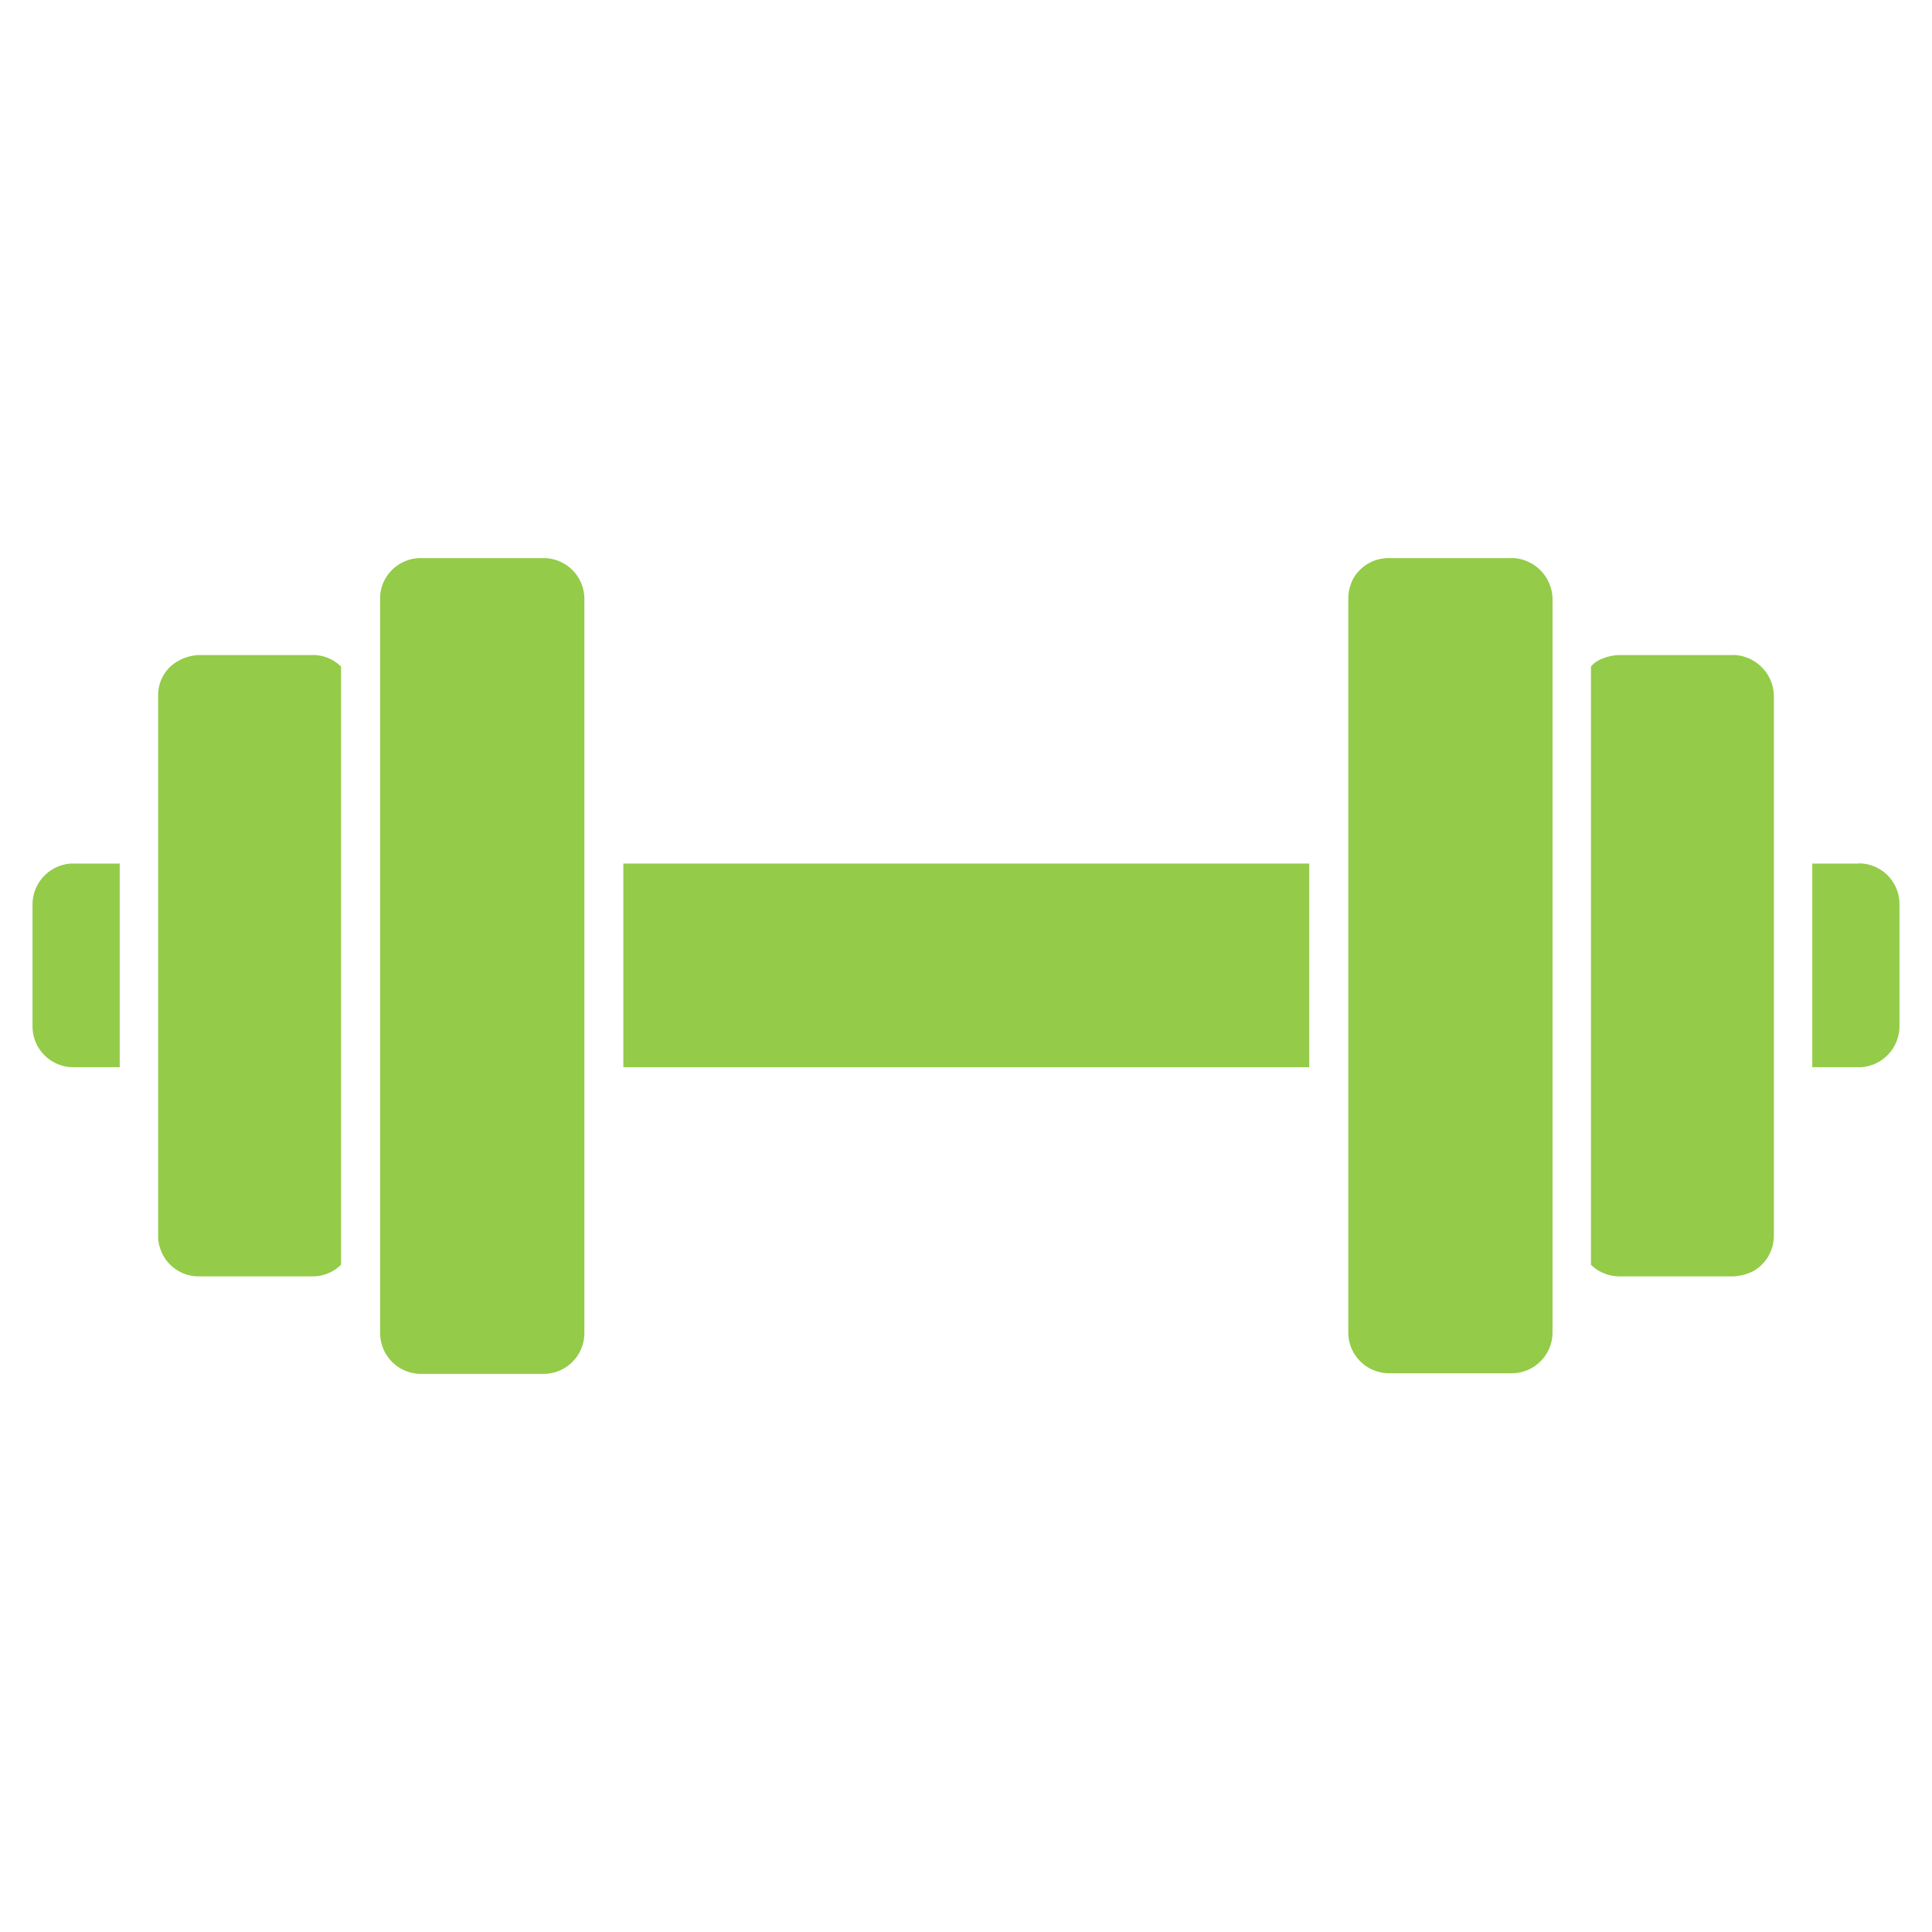
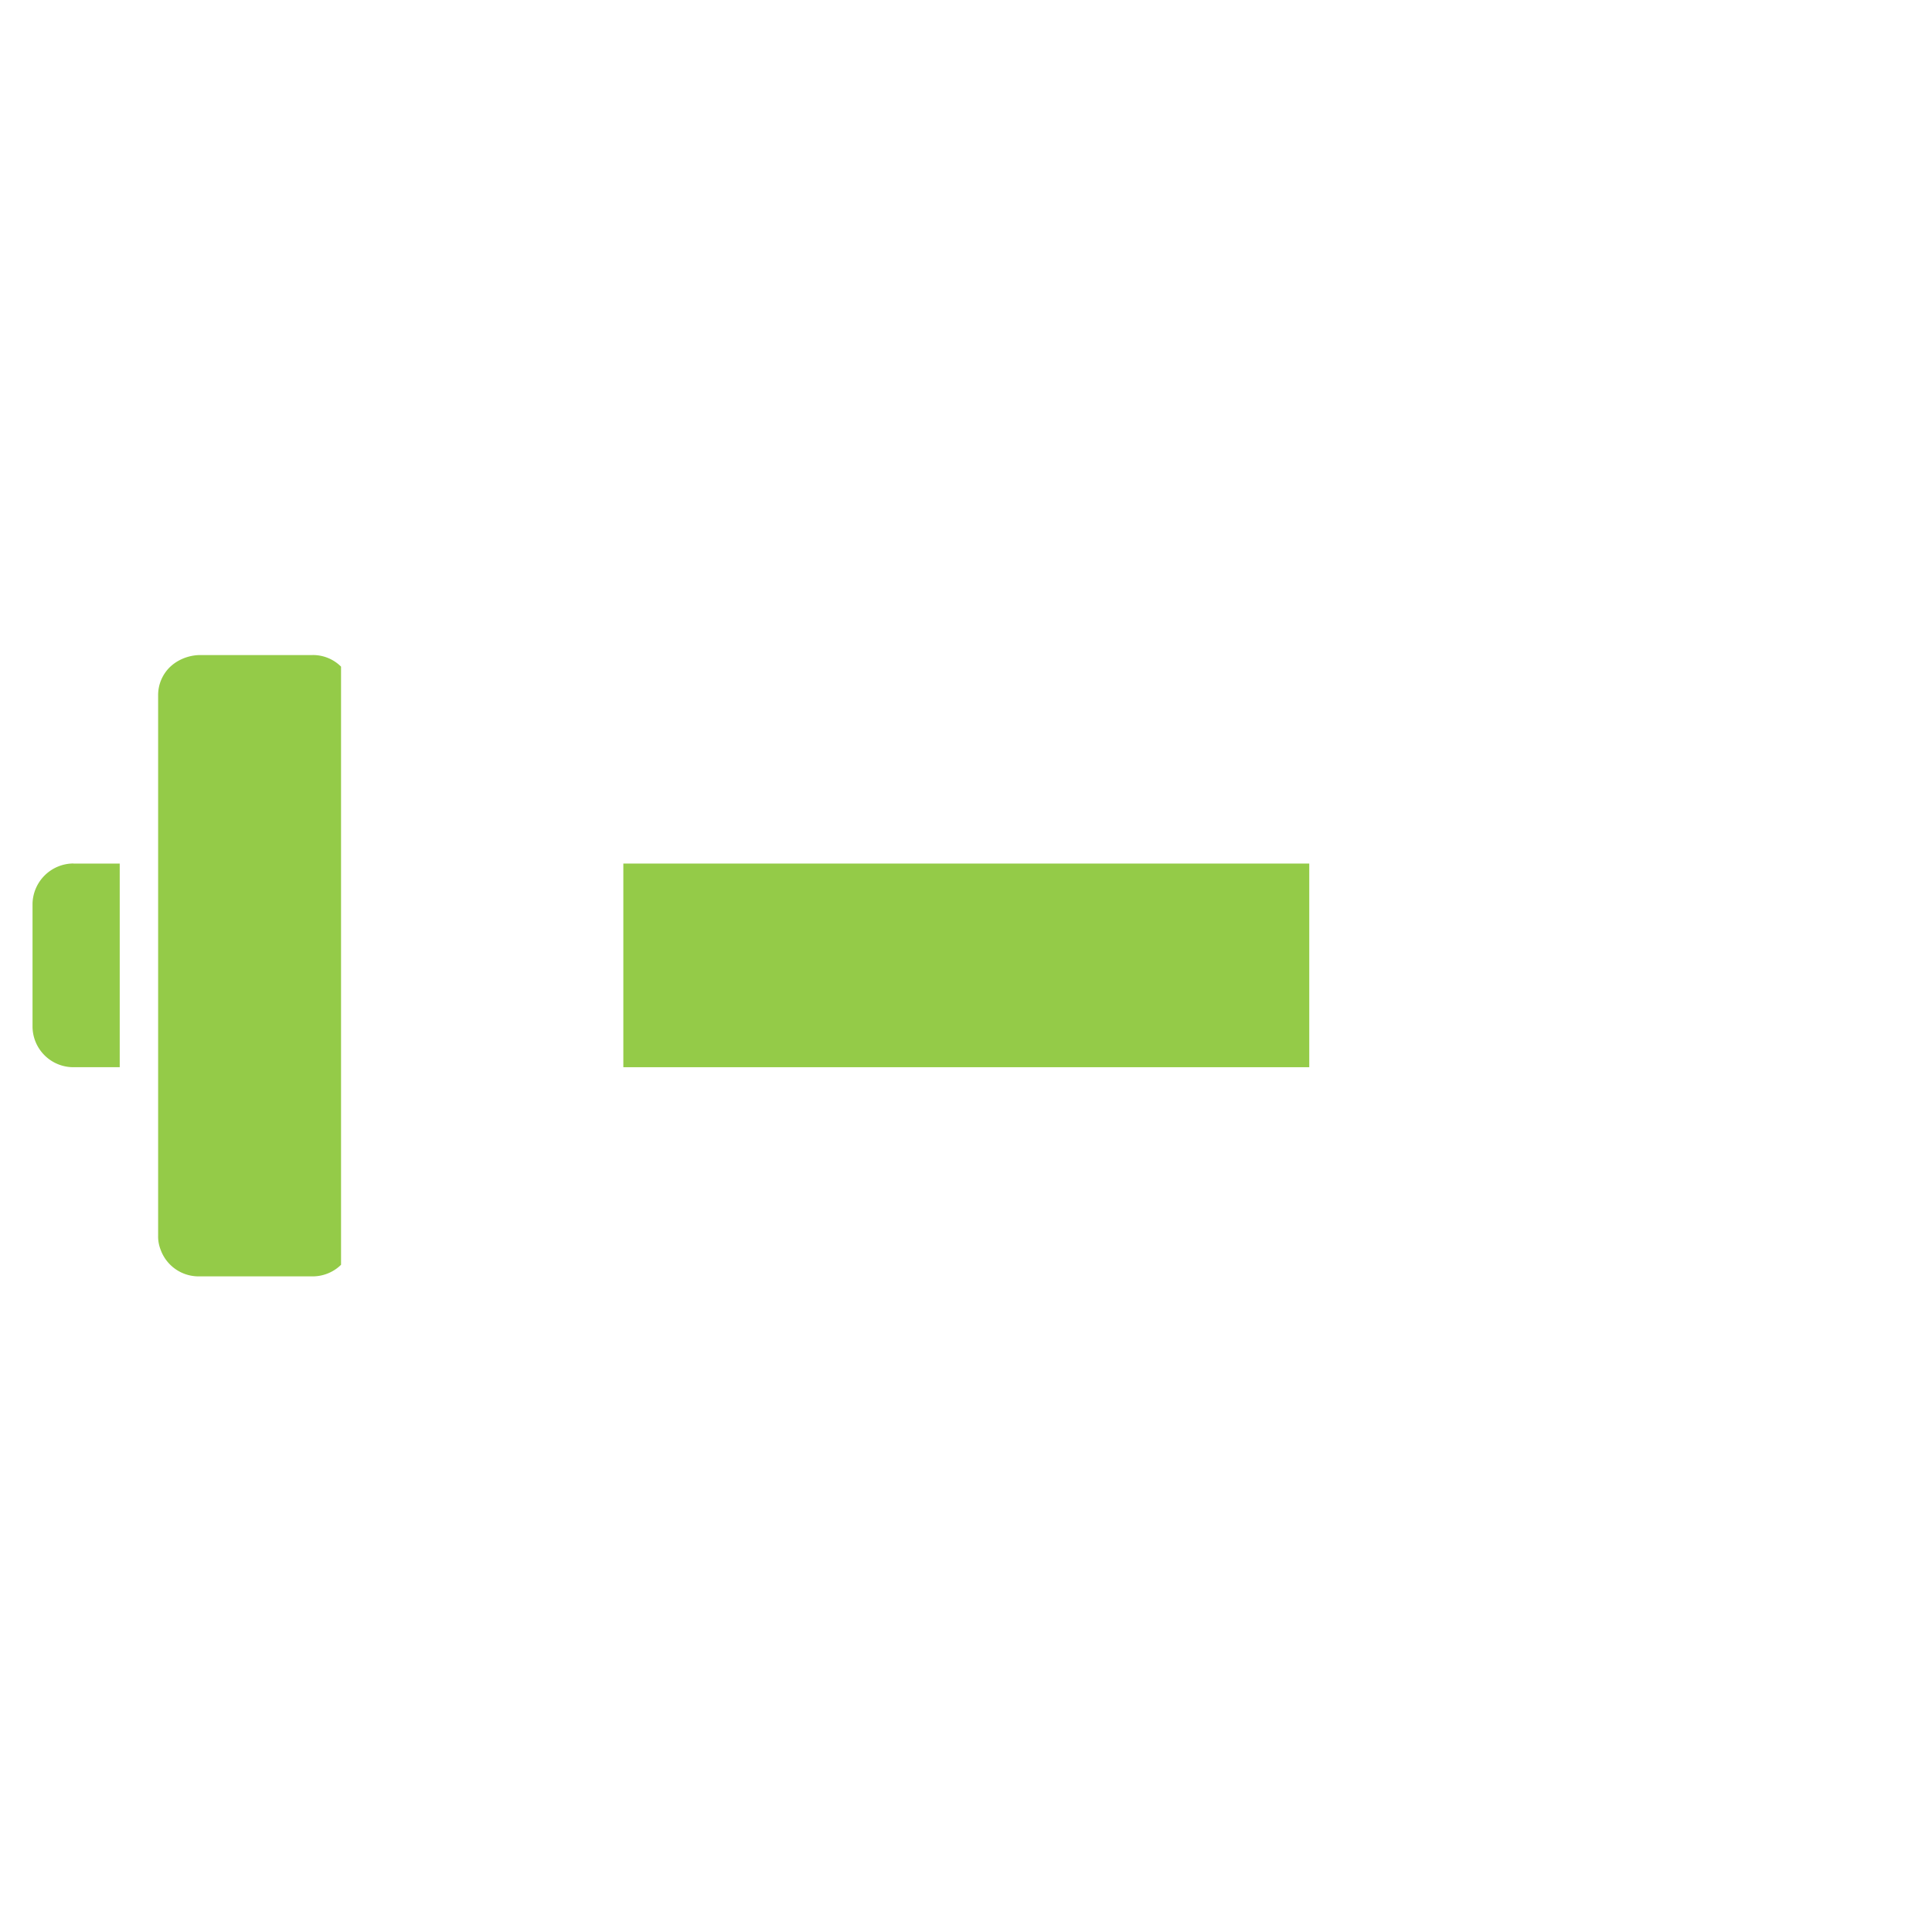
<svg xmlns="http://www.w3.org/2000/svg" width="91" height="91" viewBox="0 0 91 91">
  <g transform="translate(-6313 -3956)">
    <g transform="translate(1189.95 -3.636)">
      <path d="M245.524,106.66h2.183v9.592h-2.183a1.924,1.924,0,0,1-1.924-1.924v-5.772a1.937,1.937,0,0,1,1.924-1.9" transform="translate(4880.982 3893.651)" fill="#94cb48" />
-       <path d="M274.973,106.66H272.79v9.592h2.183a1.4,1.4,0,0,0,.345-.029,1.94,1.94,0,0,0,1.579-1.9v-5.772a1.918,1.918,0,0,0-1.924-1.9" transform="translate(4935.621 3893.651)" fill="#94cb48" />
      <rect width="32.308" height="9.592" transform="translate(5152.41 4000.311)" fill="#94cb48" />
-       <path d="M275.823,103.24h-5.342a2.244,2.244,0,0,0-.976.258,1.15,1.15,0,0,0-.345.287v28.173a1.911,1.911,0,0,0,1.35.546h5.342a2.244,2.244,0,0,0,.976-.258,1.918,1.918,0,0,0,.948-1.666V105.135a1.963,1.963,0,0,0-1.953-1.9" transform="translate(4928.826 3887.25)" fill="#94cb48" />
-       <path d="M272.848,101.65h-5.772a1.908,1.908,0,0,0-1.666.976h0a2.073,2.073,0,0,0-.23.919v34.577a1.924,1.924,0,0,0,1.924,1.924h5.772a1.924,1.924,0,0,0,1.924-1.924V103.545a1.963,1.963,0,0,0-1.953-1.9" transform="translate(4921.376 3884.273)" fill="#94cb48" />
      <path d="M247.613,103.24a2.145,2.145,0,0,0-1.12.345h0a2.014,2.014,0,0,0-.287.23,1.844,1.844,0,0,0-.546,1.321V130.58a1.685,1.685,0,0,0,.115.661,1.9,1.9,0,0,0,1.809,1.264h5.342a1.911,1.911,0,0,0,1.35-.546V103.786a1.862,1.862,0,0,0-1.35-.546h-5.313Z" transform="translate(4884.838 3887.25)" fill="#94cb48" />
-       <path d="M257,101.65h-5.772a1.918,1.918,0,0,0-1.666.948h0a1.837,1.837,0,0,0-.258.976v34.577a1.924,1.924,0,0,0,1.924,1.924H257a1.924,1.924,0,0,0,1.924-1.924V103.574A1.924,1.924,0,0,0,257,101.65" transform="translate(4891.651 3884.273)" fill="#94cb48" />
    </g>
-     <rect width="91" height="91" transform="translate(6313 3956)" fill="none" />
  </g>
</svg>